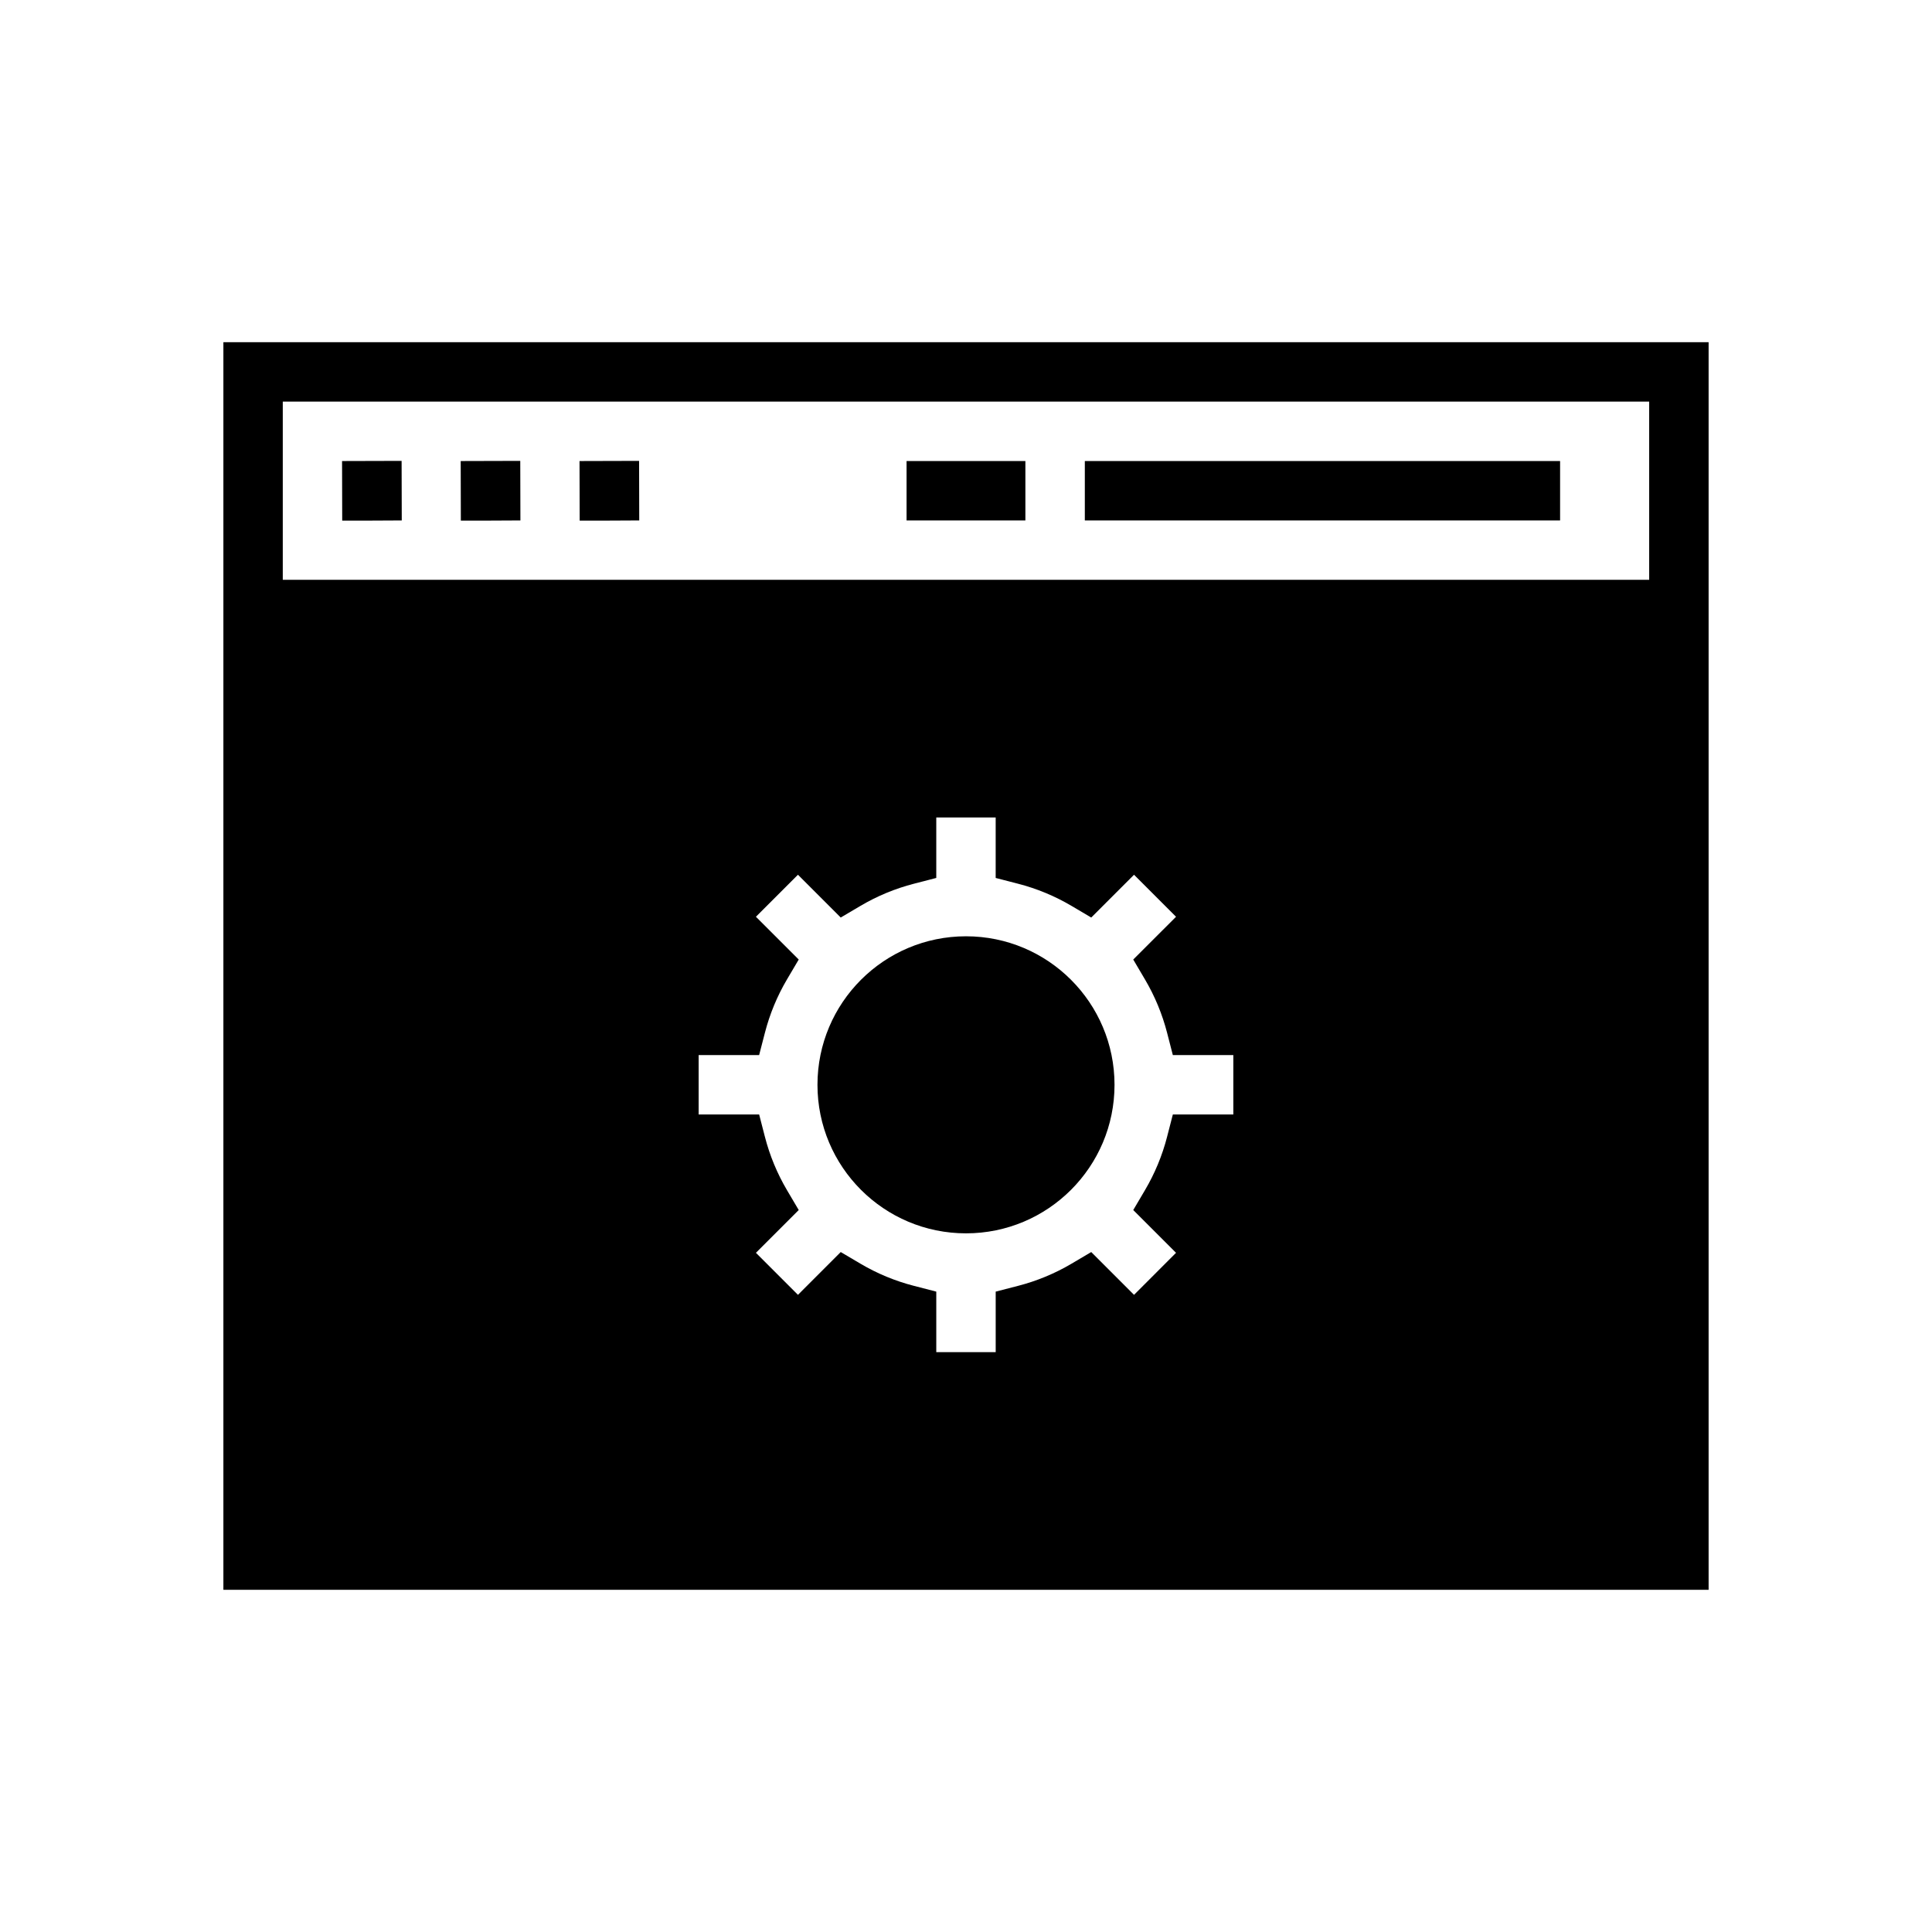
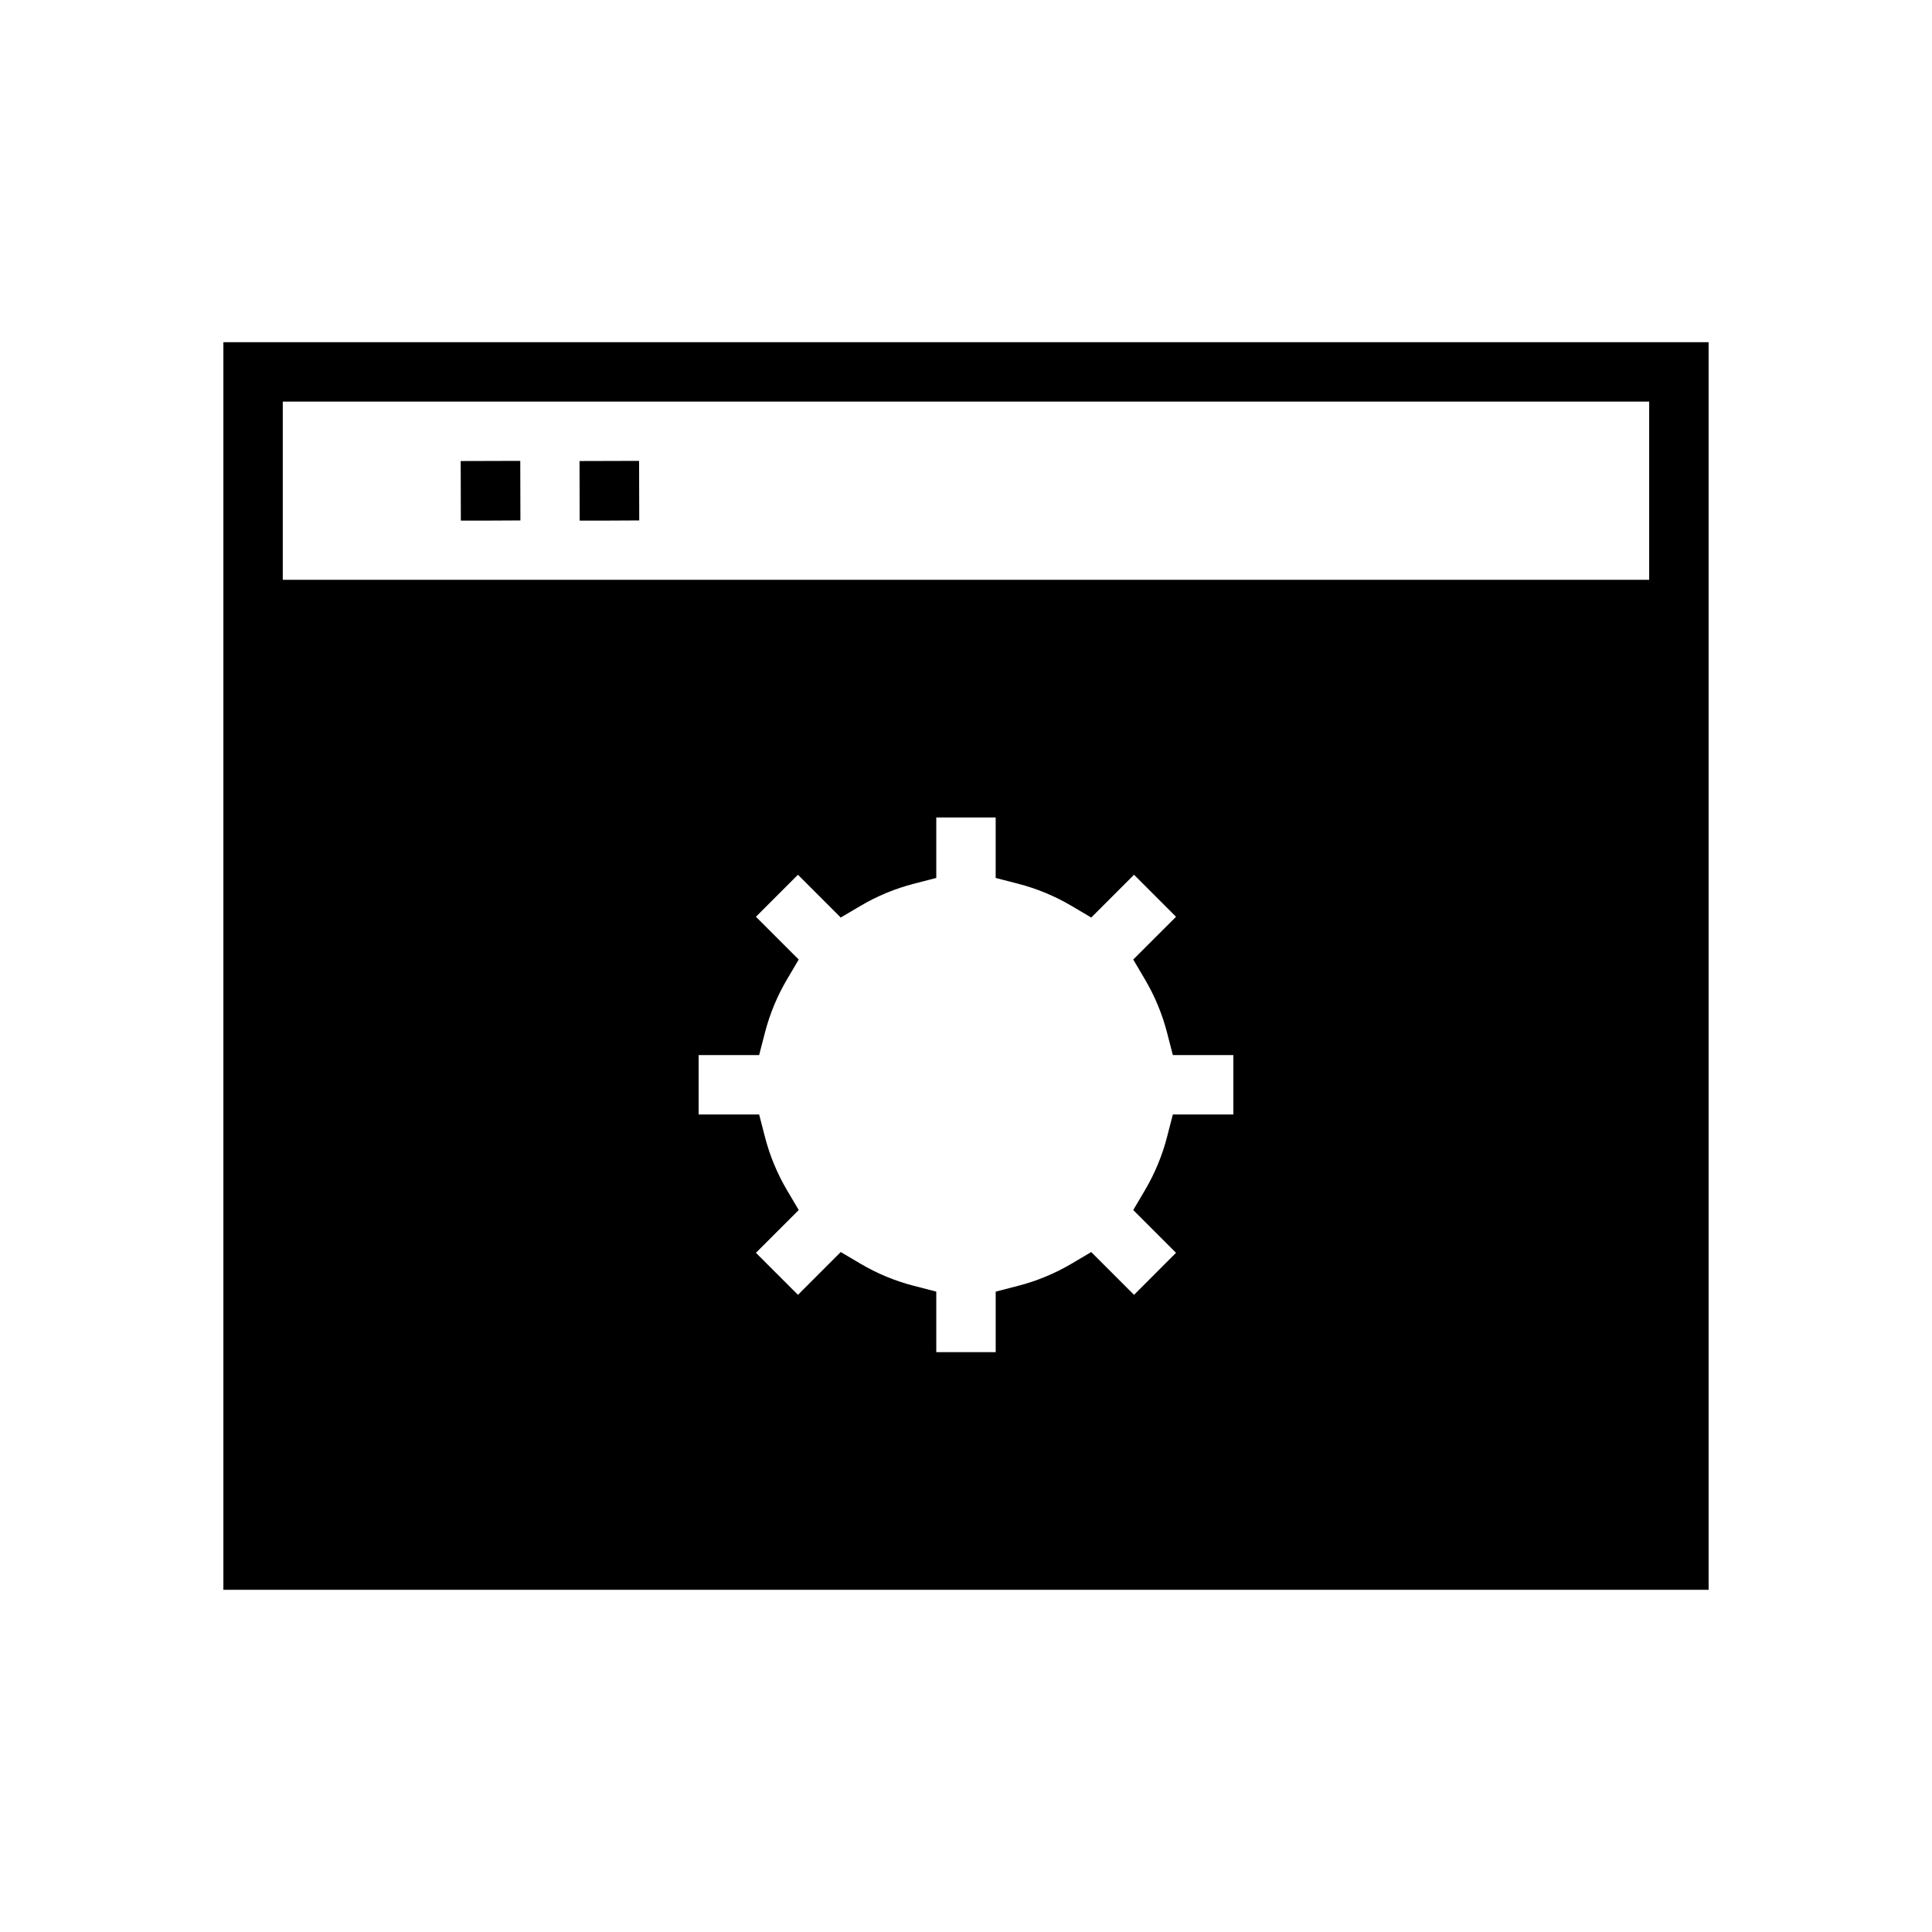
<svg xmlns="http://www.w3.org/2000/svg" fill="#000000" width="800px" height="800px" version="1.1" viewBox="144 144 512 512">
  <g>
    <path d="m203.2 297.66v267.65h393.6v-330.62h-393.6zm141.13 89.293 11.137-11.137 11.336 11.34 5.254-3.102c4.422-2.609 9.191-4.582 14.164-5.863l5.902-1.527v-16.031h15.742v16.035l5.902 1.523h0.004c4.973 1.281 9.738 3.254 14.16 5.859l5.258 3.106 11.34-11.34 11.133 11.137-11.34 11.336 3.098 5.254c2.613 4.422 4.59 9.191 5.875 14.168l1.52 5.898h16.031v15.742l-16.031 0.004-1.523 5.898h0.004c-1.285 4.977-3.262 9.746-5.875 14.168l-3.098 5.254 11.34 11.336-11.133 11.137-11.34-11.34-5.258 3.106c-4.422 2.609-9.188 4.578-14.16 5.859l-5.902 1.523v16.035h-15.746v-16.035l-5.902-1.527v0.004c-4.973-1.281-9.742-3.254-14.164-5.863l-5.254-3.102-11.336 11.34-11.137-11.137 11.34-11.336-3.102-5.254c-2.609-4.422-4.582-9.191-5.863-14.164l-1.523-5.902h-16.035v-15.746h16.031l1.527-5.902c1.281-4.973 3.254-9.742 5.863-14.164l3.102-5.254zm-125.39-136.53h362.11v47.23l-362.11 0.004z" />
-     <path d="m234.65 266.18 0.039 15.781h7.871l7.91-0.039-0.039-15.785z" />
    <path d="m266.09 266.18 0.039 15.781h7.875l7.91-0.039-0.039-15.785z" />
    <path d="m297.58 266.18 0.039 15.781h7.875l7.91-0.039-0.039-15.785z" />
-     <path d="m384.25 266.18h31.488v15.742h-31.488z" />
-     <path d="m431.49 266.18h125.95v15.742h-125.95z" />
-     <path d="m439.36 431.49c0 21.734-17.621 39.359-39.359 39.359s-39.363-17.625-39.363-39.359c0-21.738 17.625-39.363 39.363-39.363s39.359 17.625 39.359 39.363" />
  </g>
</svg>